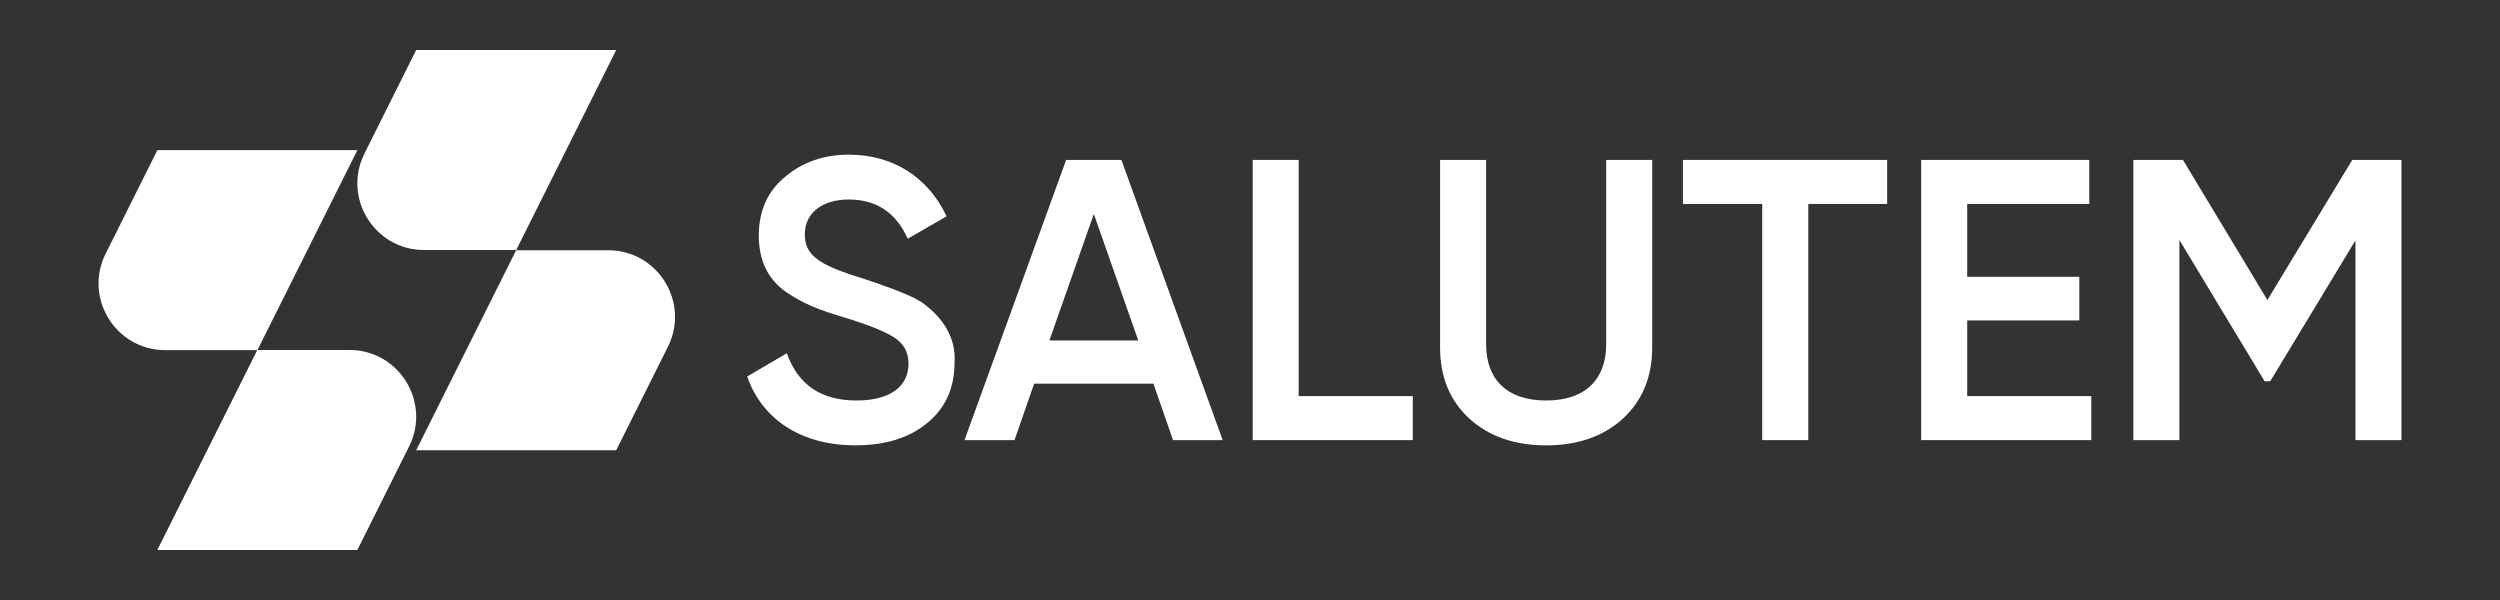
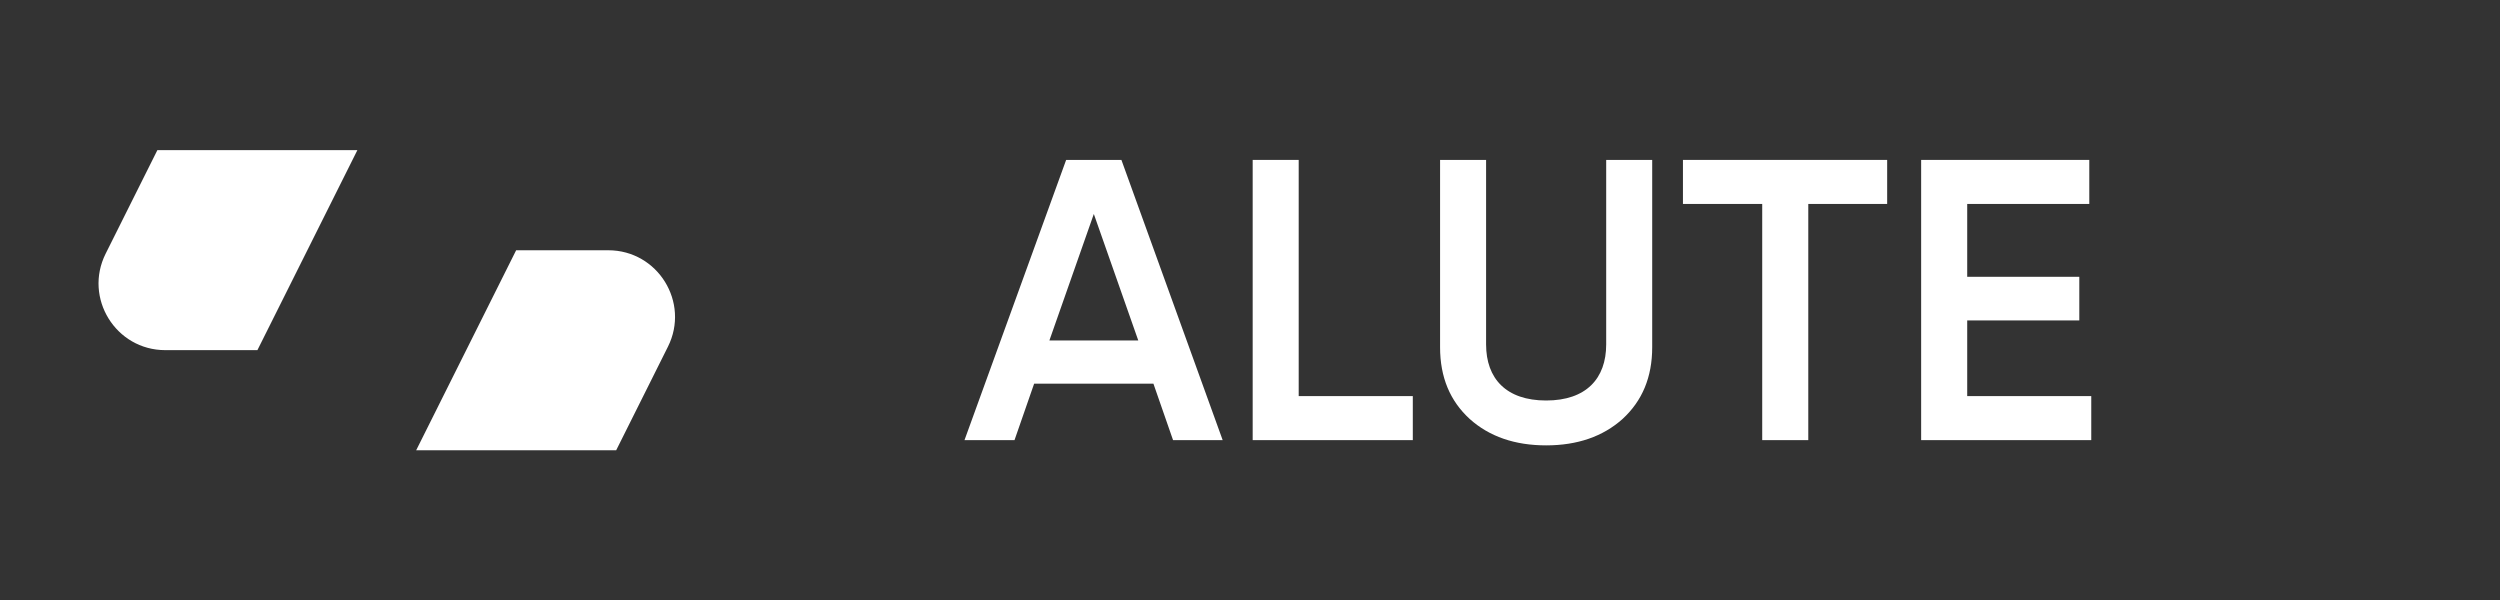
<svg xmlns="http://www.w3.org/2000/svg" width="250" height="60" viewBox="0 0 250 60" fill="none">
  <rect x="0" y="0" width="250" height="60" fill="#333333" stroke="none" />
-   <path d="M61.621 5H41.62L36.446 15.354C34.232 19.787 37.454 25.001 42.411 25.001H51.623L61.621 5Z" fill="white" />
  <path d="M35.739 15.013H15.738L10.564 25.367C8.35 29.8 11.572 35.014 16.529 35.014H25.741L35.739 15.013Z" fill="white" />
  <path d="M41.617 45.027L61.618 45.027L66.793 34.673C69.007 30.24 65.784 25.026 60.827 25.026L51.615 25.026L41.617 45.027Z" fill="white" />
-   <path d="M34.944 34.998H25.732L15.733 54.999H35.734L40.909 44.646C43.123 40.218 39.901 34.998 34.944 34.998Z" fill="white" />
-   <path d="M74.719 37.648L78.682 35.325C79.804 38.489 82.127 40.05 85.646 40.05C89.13 40.05 90.85 38.568 90.85 36.368C90.85 35.207 90.371 34.367 89.451 33.764C88.532 33.166 86.852 32.484 84.489 31.762C81.806 30.962 80.486 30.443 78.603 29.202C76.804 27.922 75.88 26.079 75.88 23.558C75.88 21.077 76.76 19.115 78.524 17.672C80.284 16.189 82.409 15.468 84.89 15.468C89.372 15.468 92.856 17.791 94.656 21.631L90.771 23.874C89.609 21.27 87.647 19.95 84.885 19.95C82.201 19.95 80.481 21.309 80.481 23.435C80.481 25.515 81.84 26.474 86.125 27.799C87.208 28.159 87.969 28.396 88.448 28.599C88.967 28.757 89.649 29.039 90.529 29.4C91.448 29.761 92.13 30.161 92.57 30.522C94.053 31.683 95.654 33.606 95.451 36.284C95.451 38.805 94.532 40.846 92.689 42.328C90.89 43.811 88.488 44.533 85.522 44.533C80.121 44.533 76.197 41.928 74.719 37.648Z" fill="white" />
  <path d="M117.305 44.013L115.343 38.369H103.413L101.451 44.013H96.449L106.615 15.991H112.141L122.267 44.013H117.305ZM104.94 34.045H113.826L109.383 21.398L104.94 34.045Z" fill="white" />
  <path d="M129.874 39.61H141.28V44.013H125.268V15.991H129.869V39.61H129.874Z" fill="white" />
  <path d="M144.003 15.991H148.609V34.445C148.609 37.85 150.611 40.05 154.614 40.05C158.617 40.05 160.619 37.85 160.619 34.445V15.991H165.22V34.727C165.22 37.727 164.221 40.089 162.259 41.893C160.297 43.653 157.737 44.537 154.614 44.537C151.49 44.537 148.93 43.657 146.968 41.893C145.006 40.094 144.008 37.732 144.008 34.727V15.991H144.003Z" fill="white" />
  <path d="M188.716 15.991V20.395H180.828V44.013H176.222V20.395H168.295V15.991H188.716Z" fill="white" />
  <path d="M196.716 39.61H209.126V44.013H192.115V15.991H208.929V20.395H196.721V27.68H207.93V32.043H196.721V39.61H196.716Z" fill="white" />
-   <path d="M240.148 15.991V44.013H235.547V24.037L227.022 38.127H226.463L217.938 23.997V44.013H213.332V15.991H218.294L226.74 30.002L235.226 15.991H240.148V15.991Z" fill="white" />
</svg>